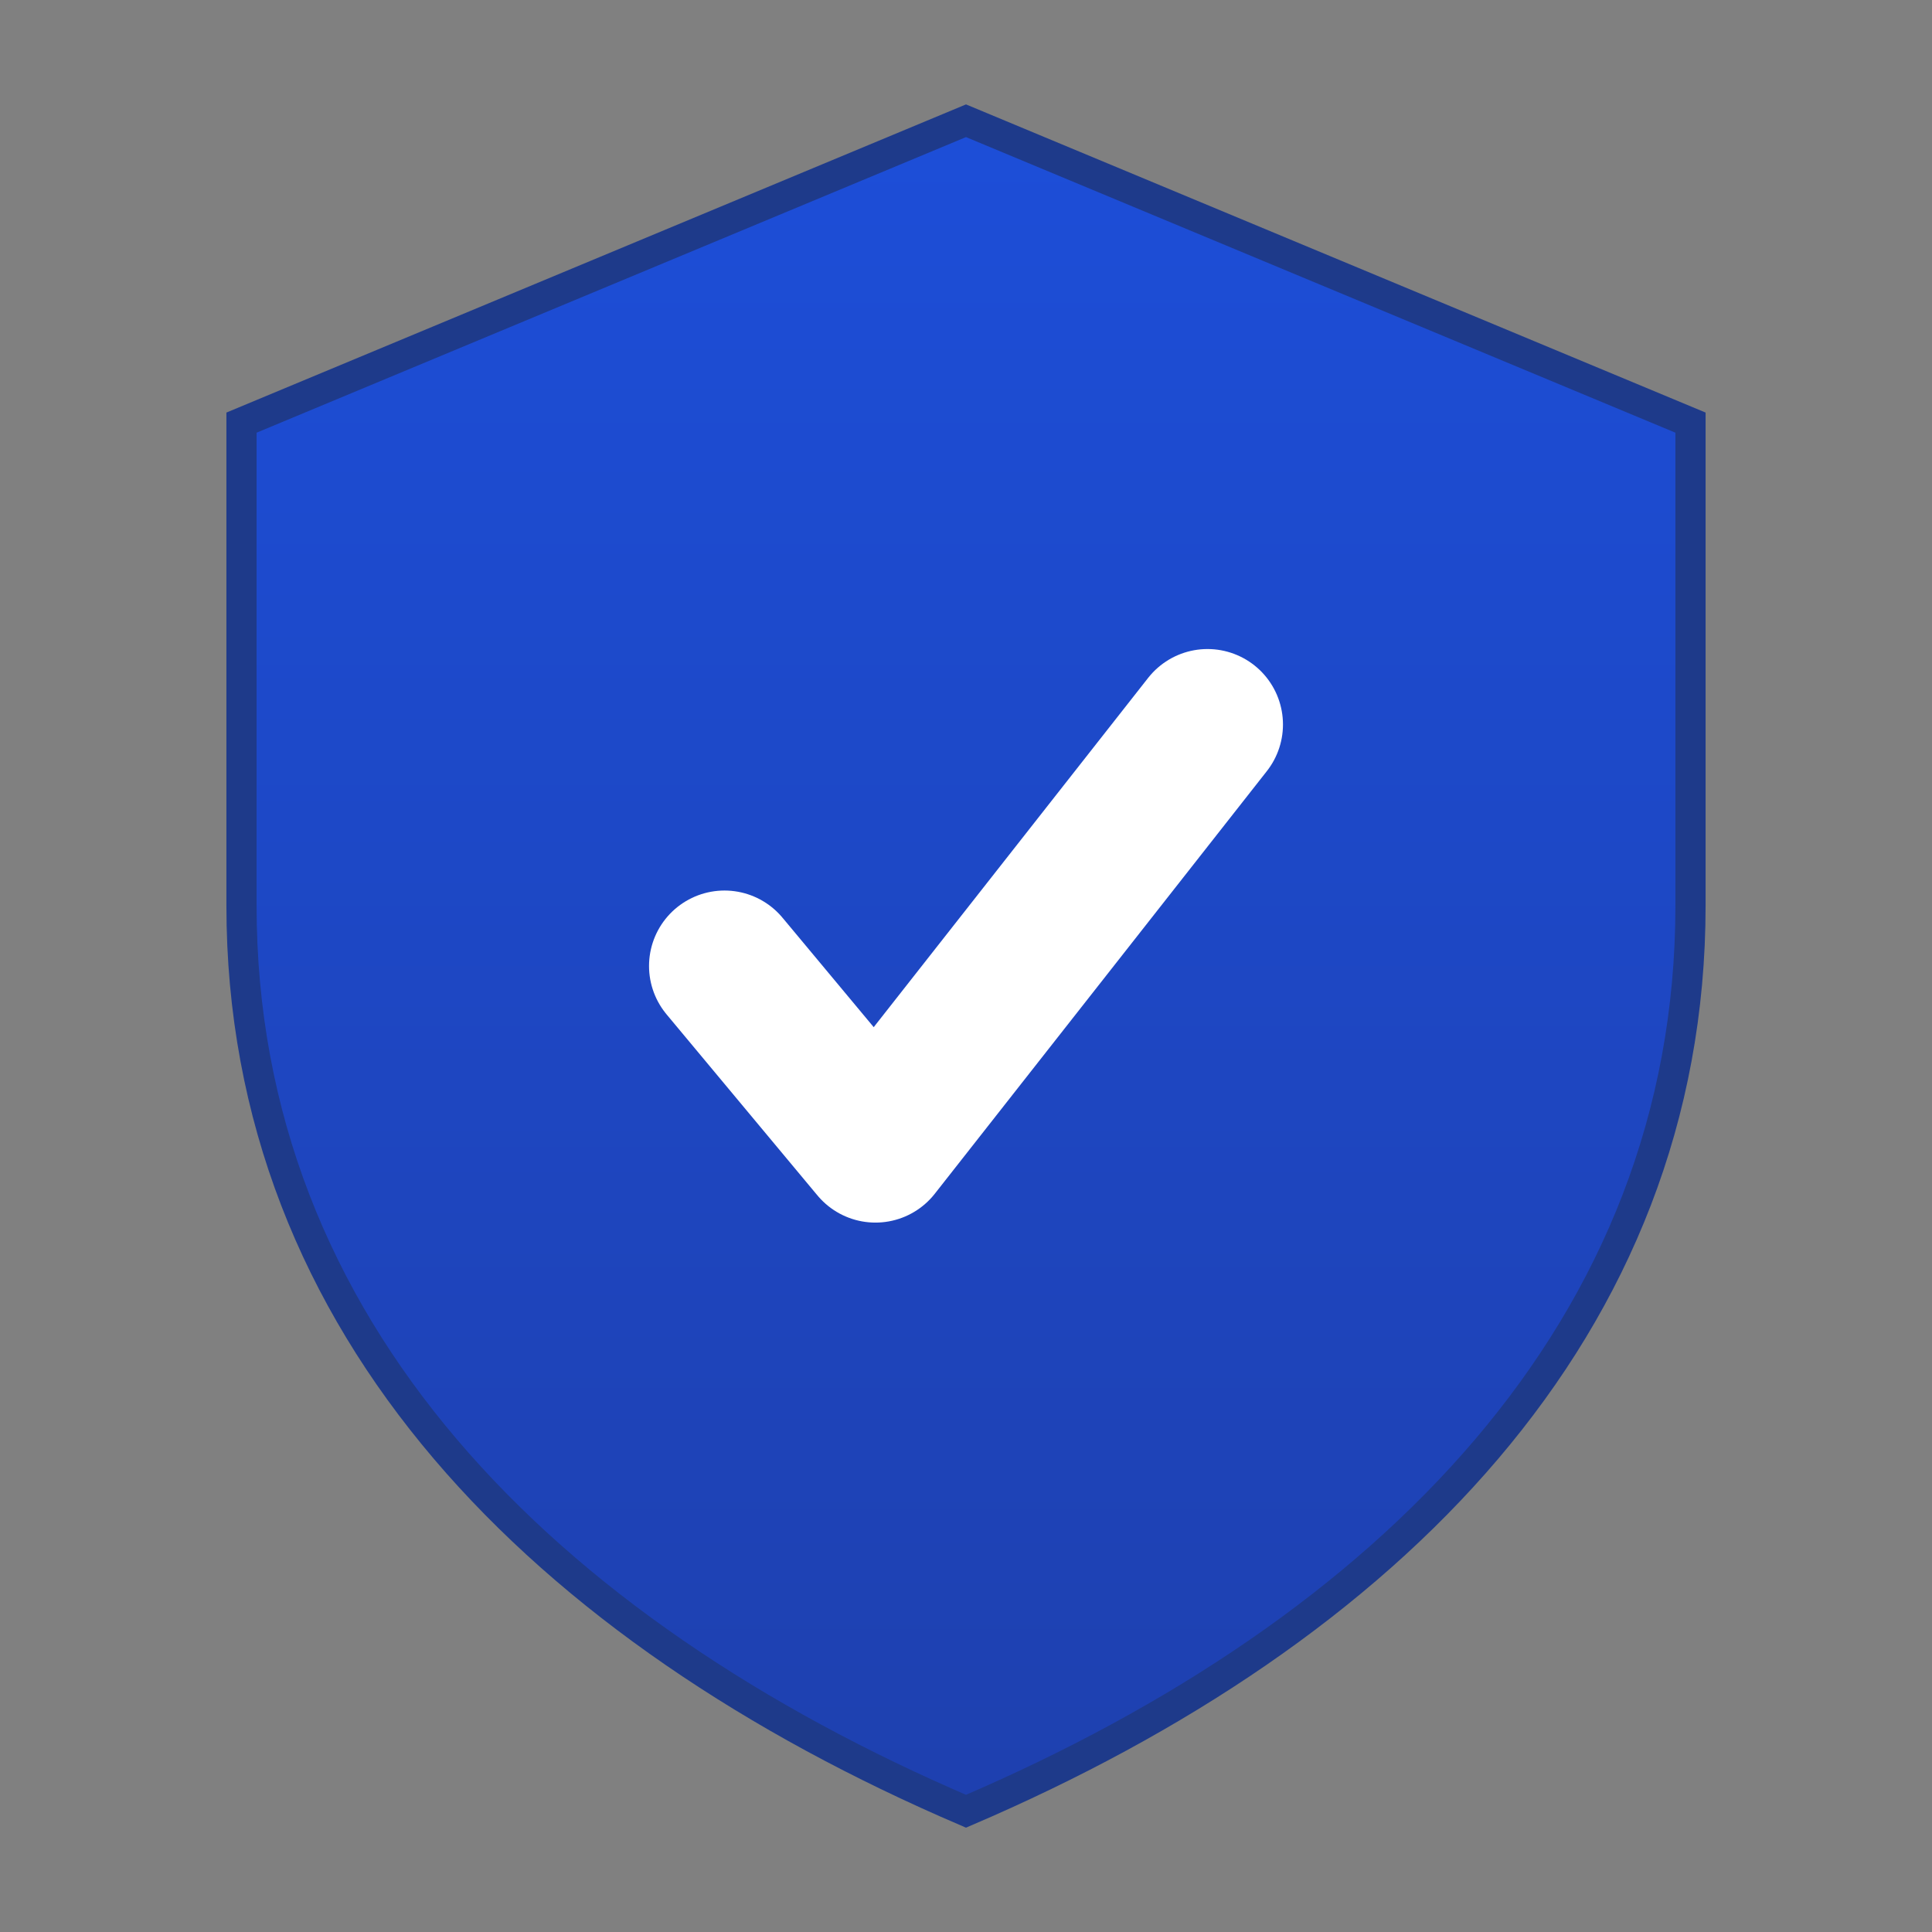
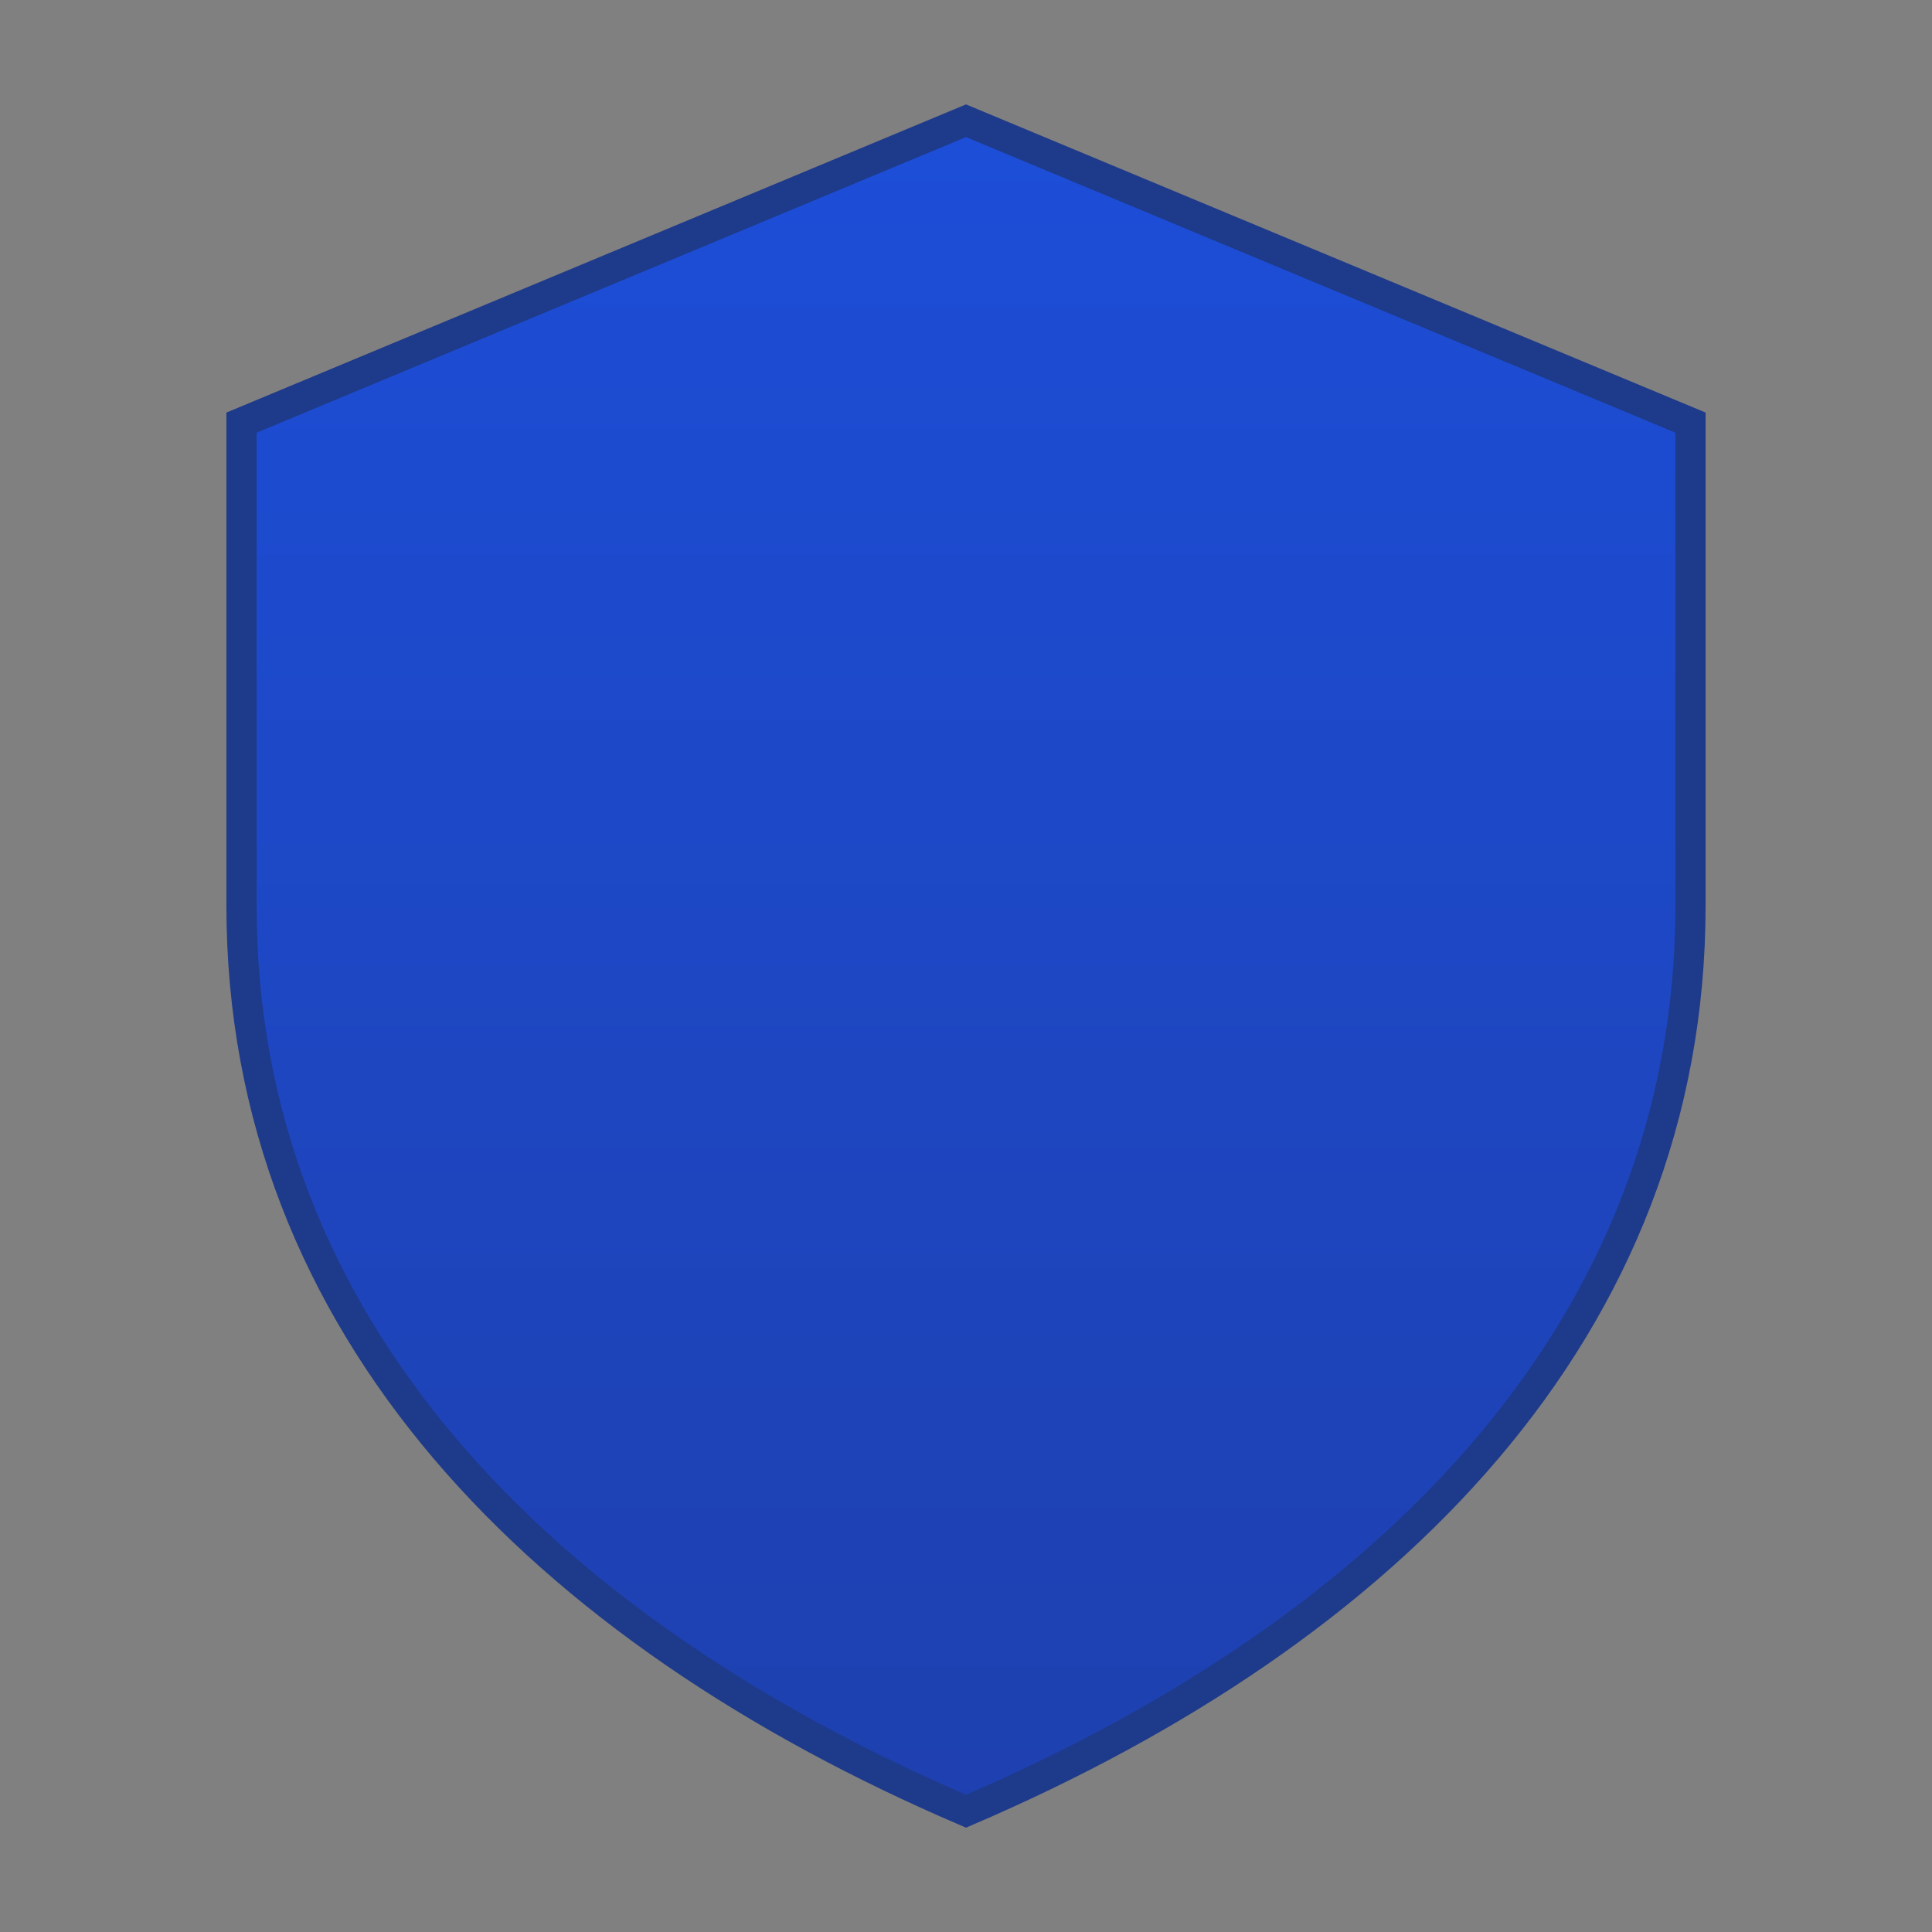
<svg xmlns="http://www.w3.org/2000/svg" viewBox="0 0 32 32">
  <rect x="0" y="0" width="32" height="32" fill="#808080" stroke="none" />
  <defs>
    <linearGradient id="shieldGradient" x1="0%" y1="0%" x2="0%" y2="100%">
      <stop offset="0%" style="stop-color:#1d4ed8;stop-opacity:1" />
      <stop offset="100%" style="stop-color:#1e40af;stop-opacity:1" />
    </linearGradient>
  </defs>
  <path d="M16 2 L4 7 L4 15 C4 22 9 27 16 30 C23 27 28 22 28 15 L28 7 Z" fill="url(#shieldGradient)" stroke="#1e3a8a" stroke-width="0.5" />
-   <path d="M12 16 L14.5 19 L20 12" fill="none" stroke="white" stroke-width="2.5" stroke-linecap="round" stroke-linejoin="round" />
</svg>